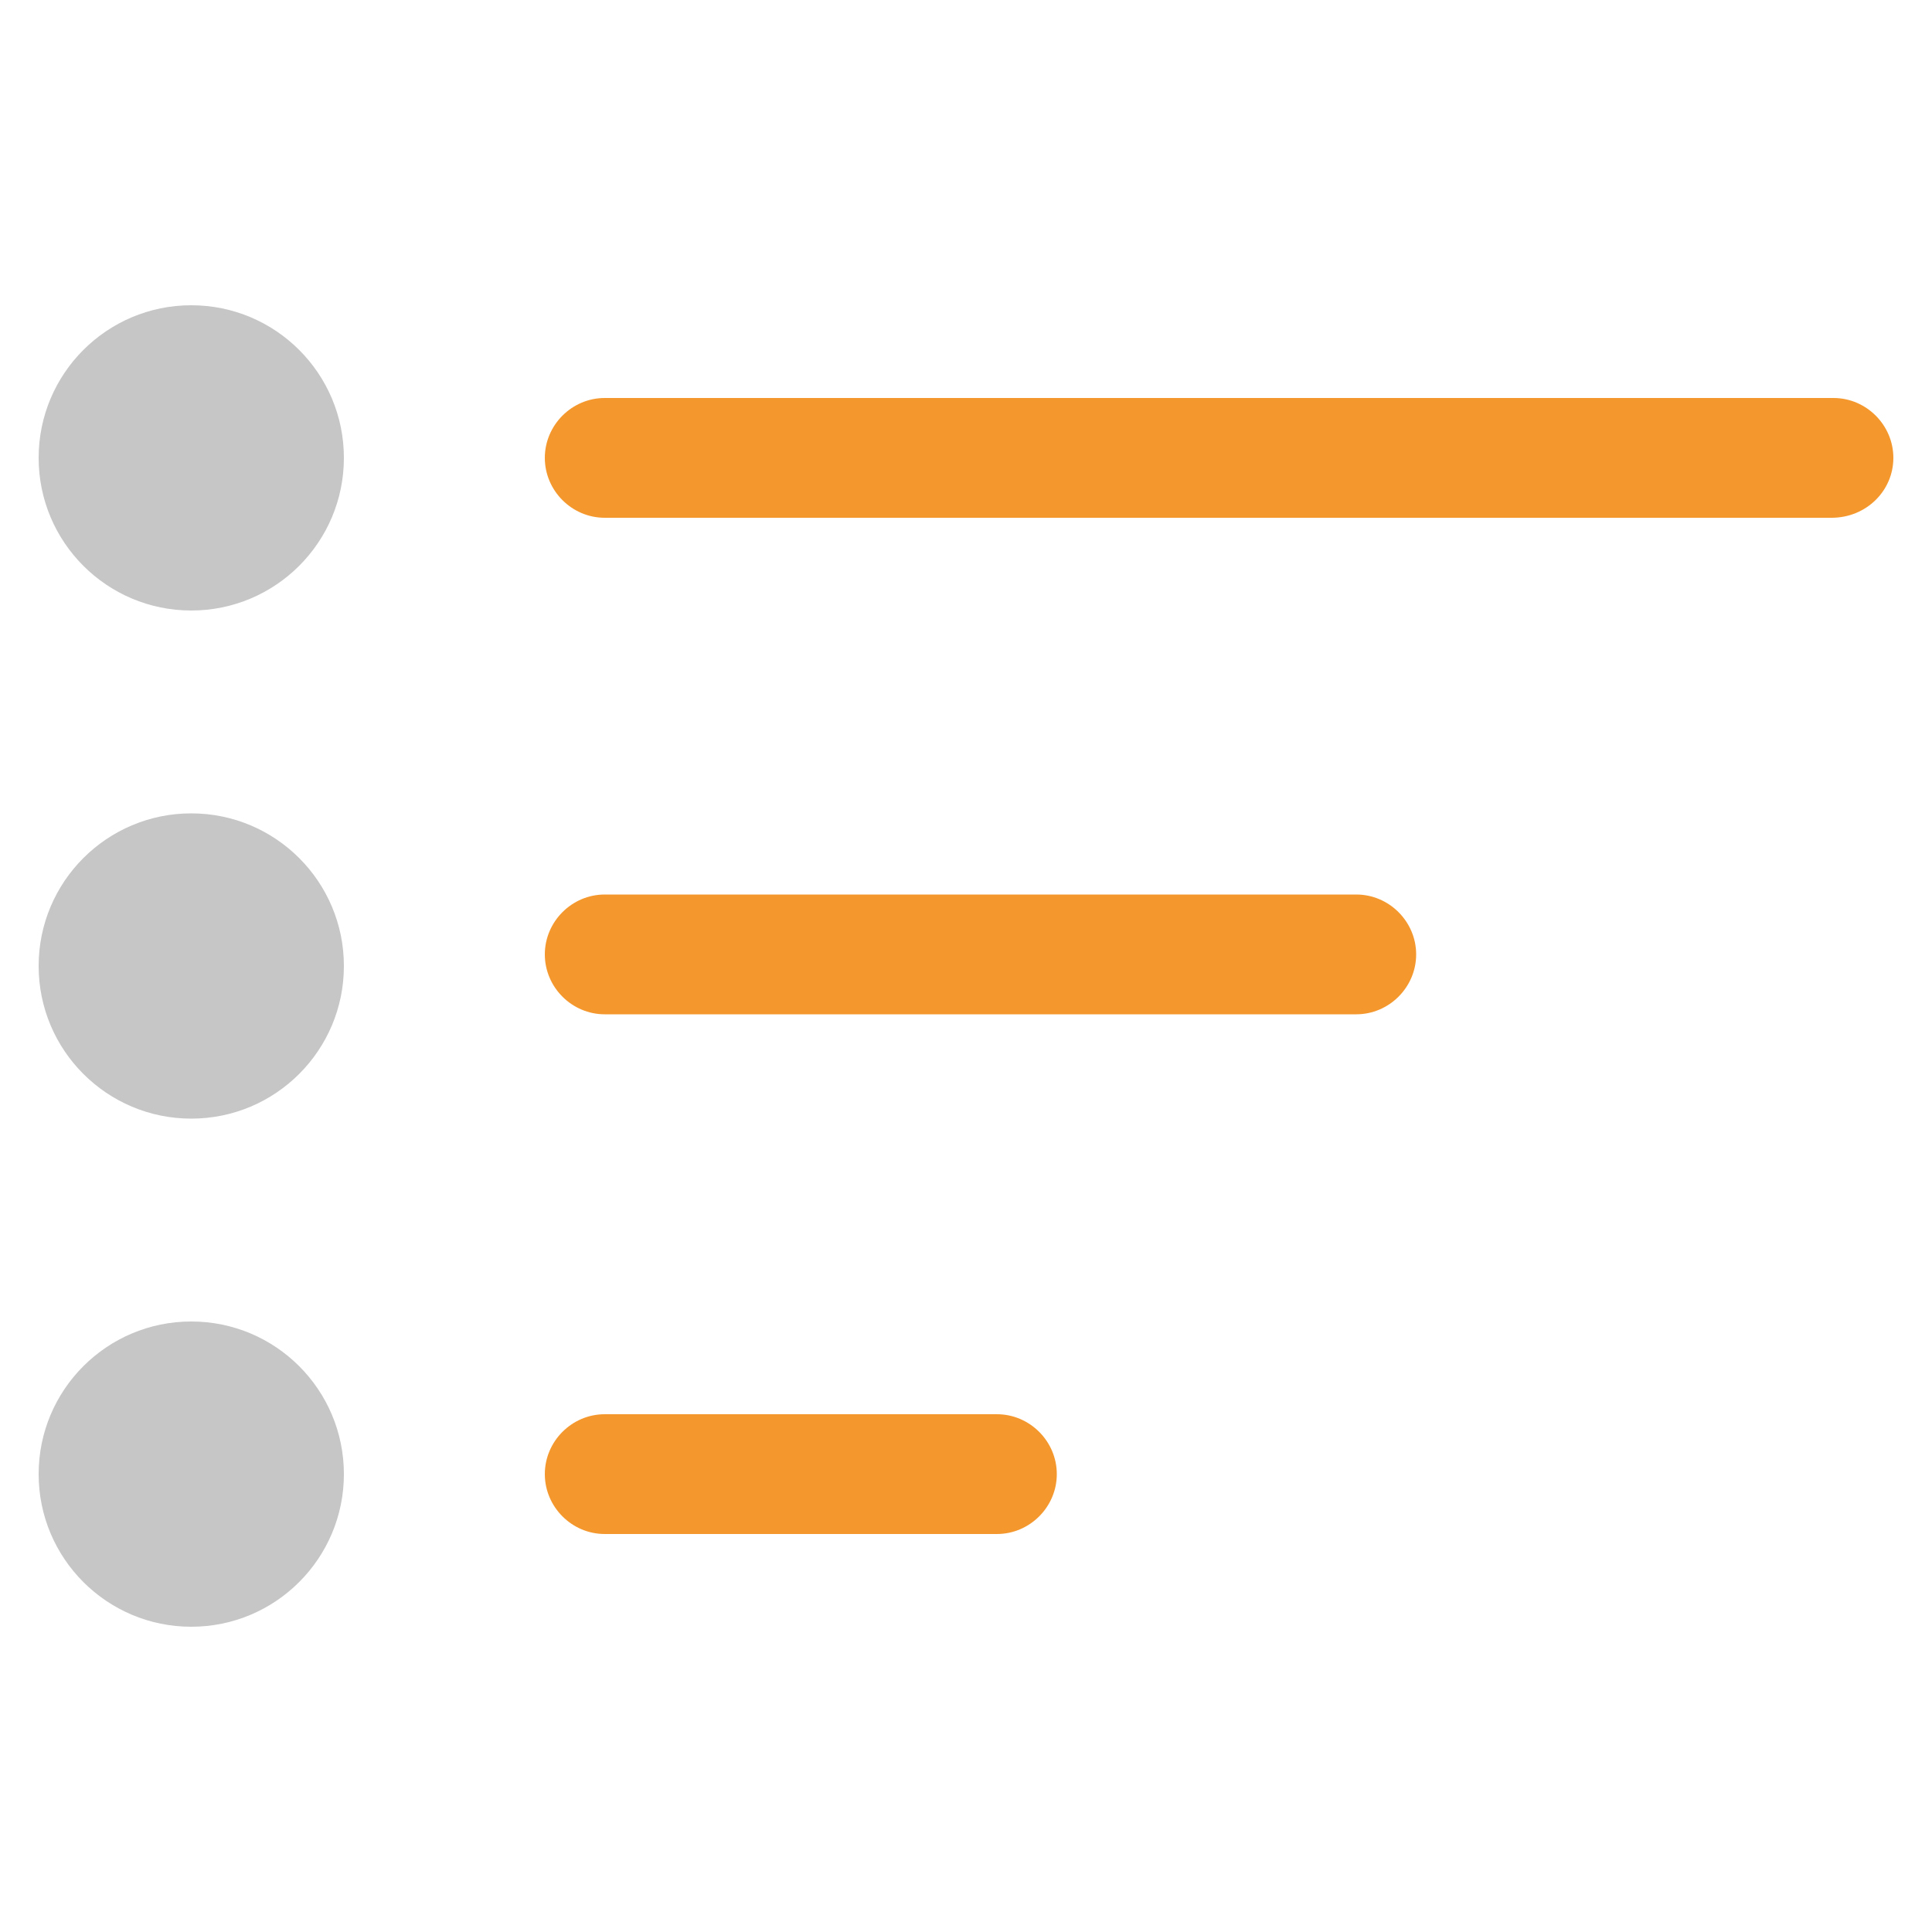
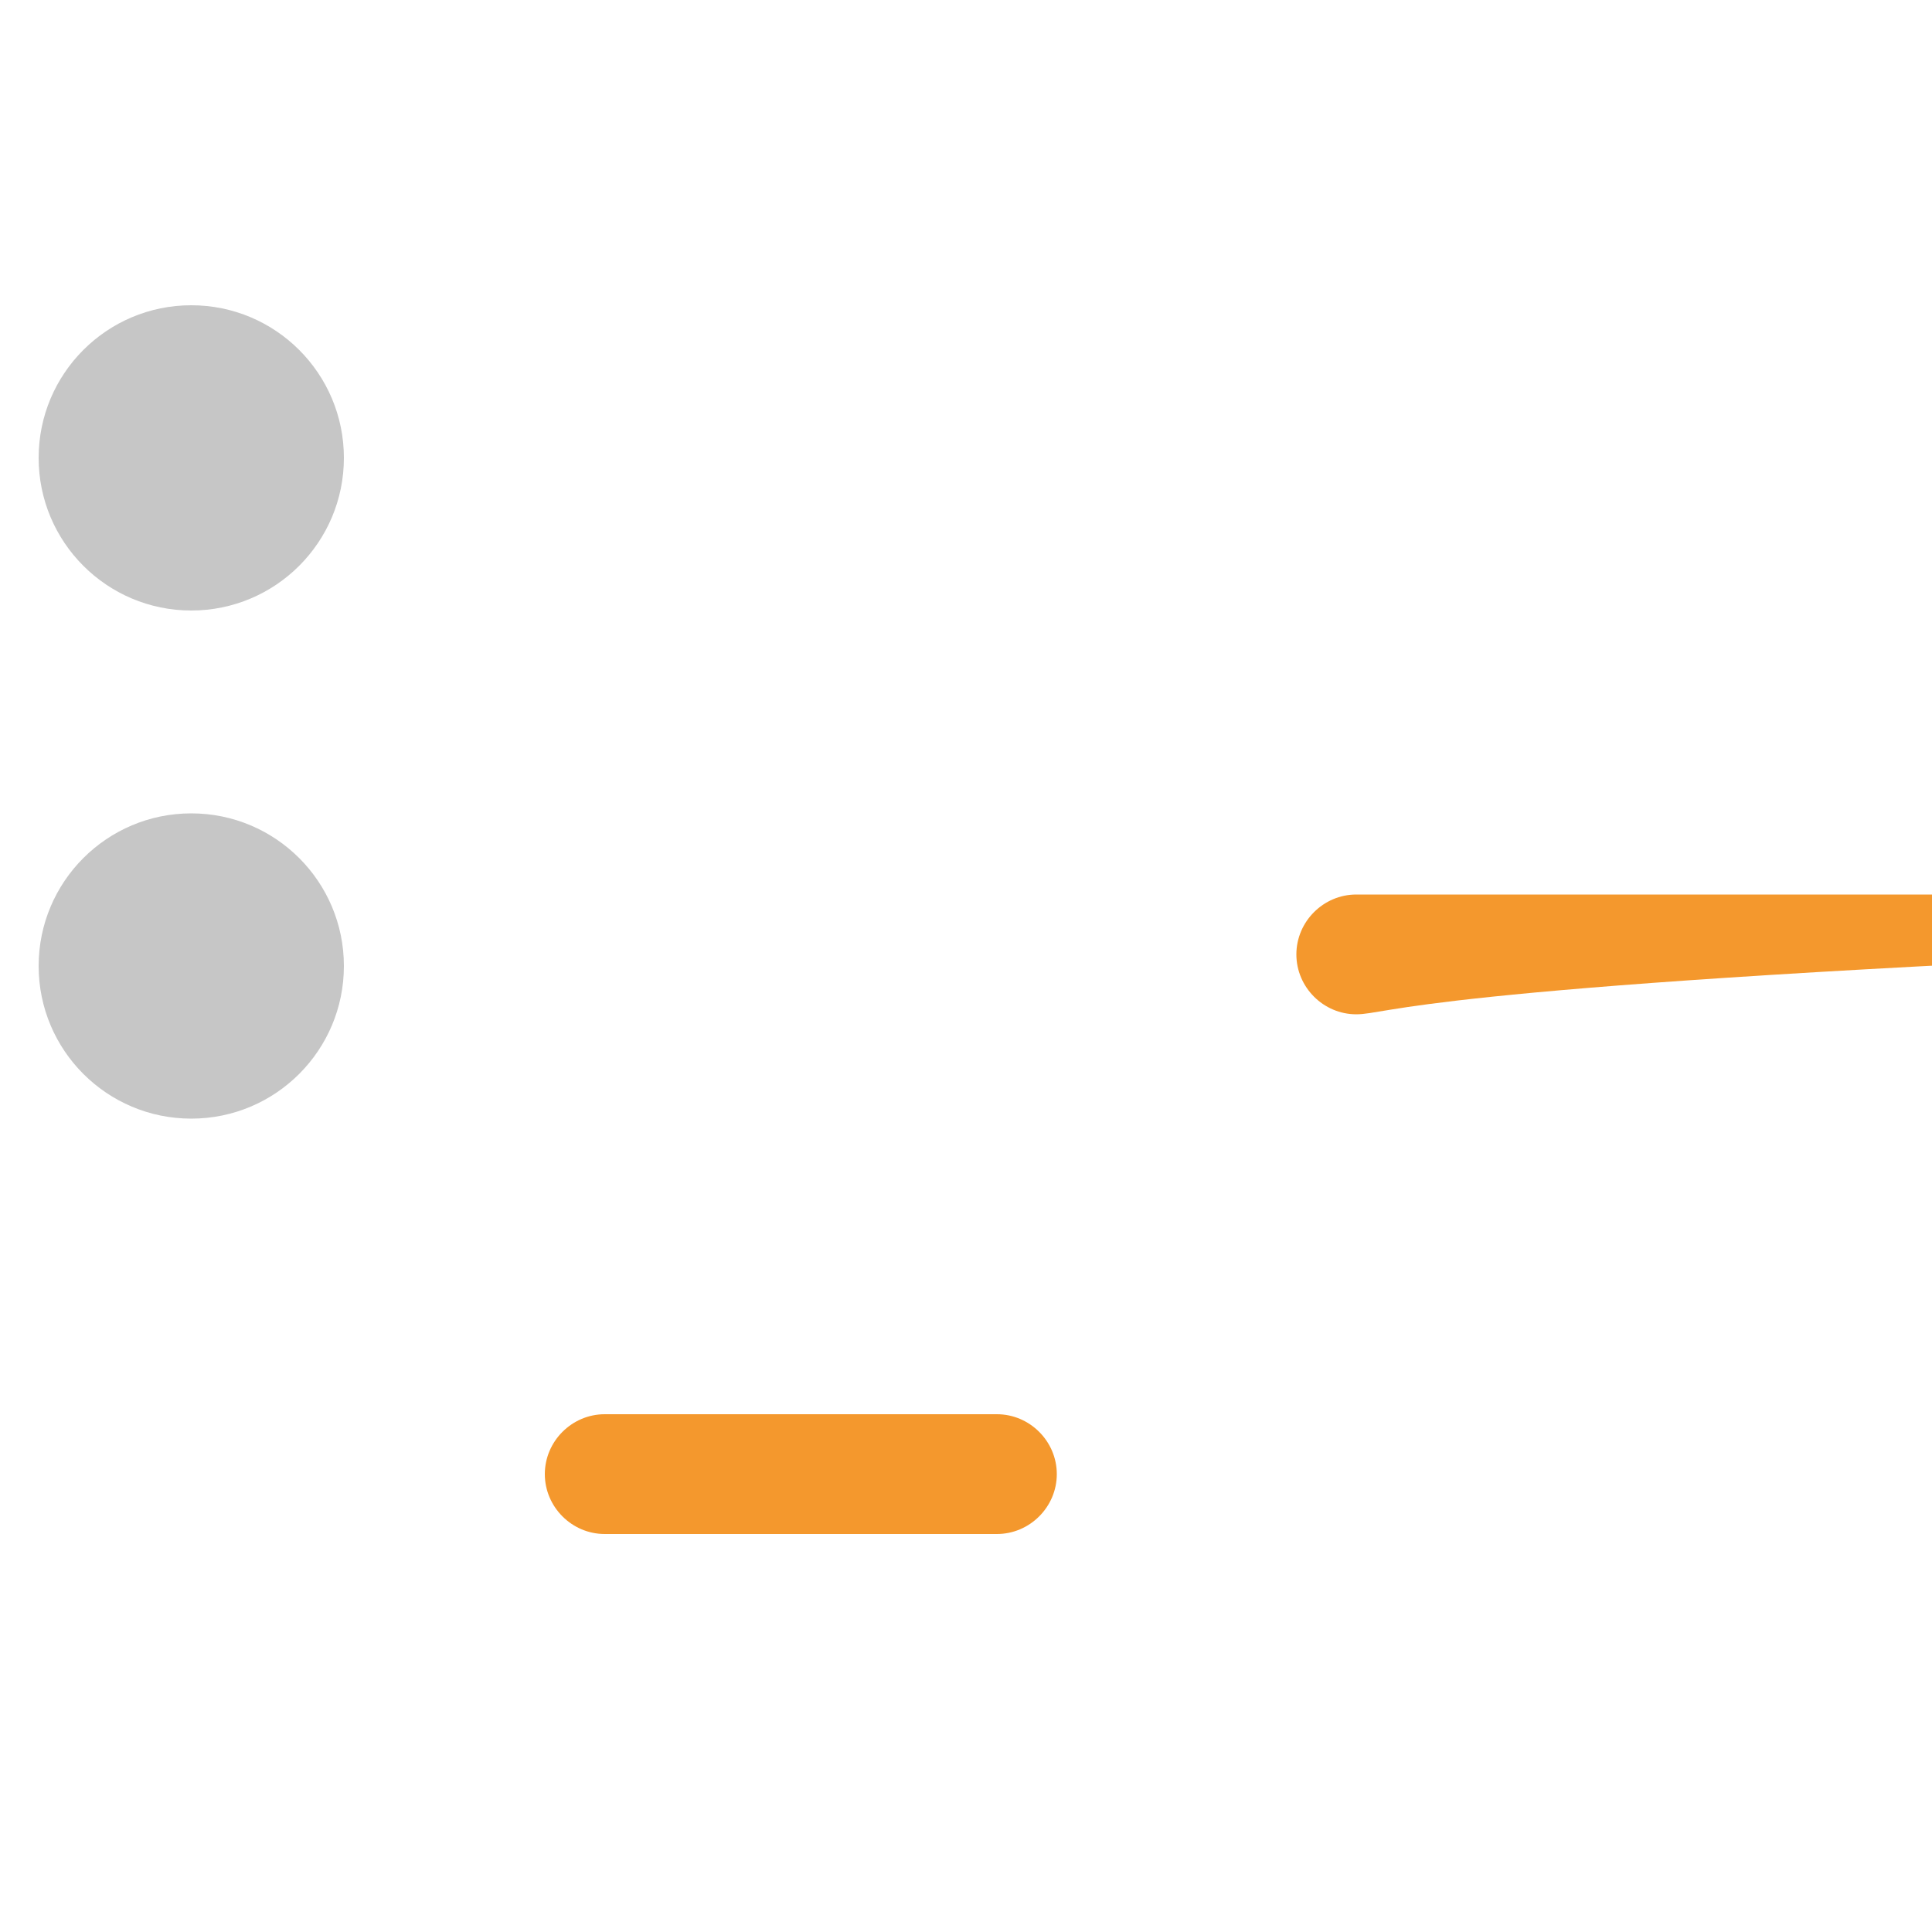
<svg xmlns="http://www.w3.org/2000/svg" id="Capa_1" x="0px" y="0px" viewBox="0 0 100 100" style="enable-background:new 0 0 100 100;" xml:space="preserve">
  <style type="text/css"> .st0{fill:#F4982D;} .st1{fill:#C6C6C6;} </style>
  <g>
    <g>
      <path class="st0" d="M51.6,79.4H31.3c-1.7,0-3.1-1.4-3.1-3.1c0-1.7,1.4-3.1,3.1-3.1h20.3c1.7,0,3.1,1.4,3.1,3.1 C54.7,78,53.3,79.4,51.6,79.4z" />
    </g>
    <g>
-       <path class="st0" d="M70.2,52.5H31.3c-1.7,0-3.1-1.4-3.1-3.1c0-1.7,1.4-3.1,3.1-3.1h38.9c1.7,0,3.1,1.4,3.1,3.1 C73.3,51.1,71.9,52.5,70.2,52.5z" />
+       <path class="st0" d="M70.2,52.5c-1.7,0-3.1-1.4-3.1-3.1c0-1.7,1.4-3.1,3.1-3.1h38.9c1.7,0,3.1,1.4,3.1,3.1 C73.3,51.1,71.9,52.5,70.2,52.5z" />
    </g>
    <g>
-       <path class="st0" d="M94.8,26.8H31.3c-1.7,0-3.1-1.4-3.1-3.1c0-1.7,1.4-3.1,3.1-3.1h63.6c1.7,0,3.1,1.4,3.1,3.1 C98,25.4,96.6,26.8,94.8,26.8z" />
-     </g>
+       </g>
    <g>
      <circle class="st1" cx="9.9" cy="23.7" r="7.9" />
    </g>
    <g>
      <circle class="st1" cx="9.9" cy="50" r="7.9" />
    </g>
    <g>
-       <circle class="st1" cx="9.9" cy="76.3" r="7.9" />
-     </g>
+       </g>
  </g>
</svg>